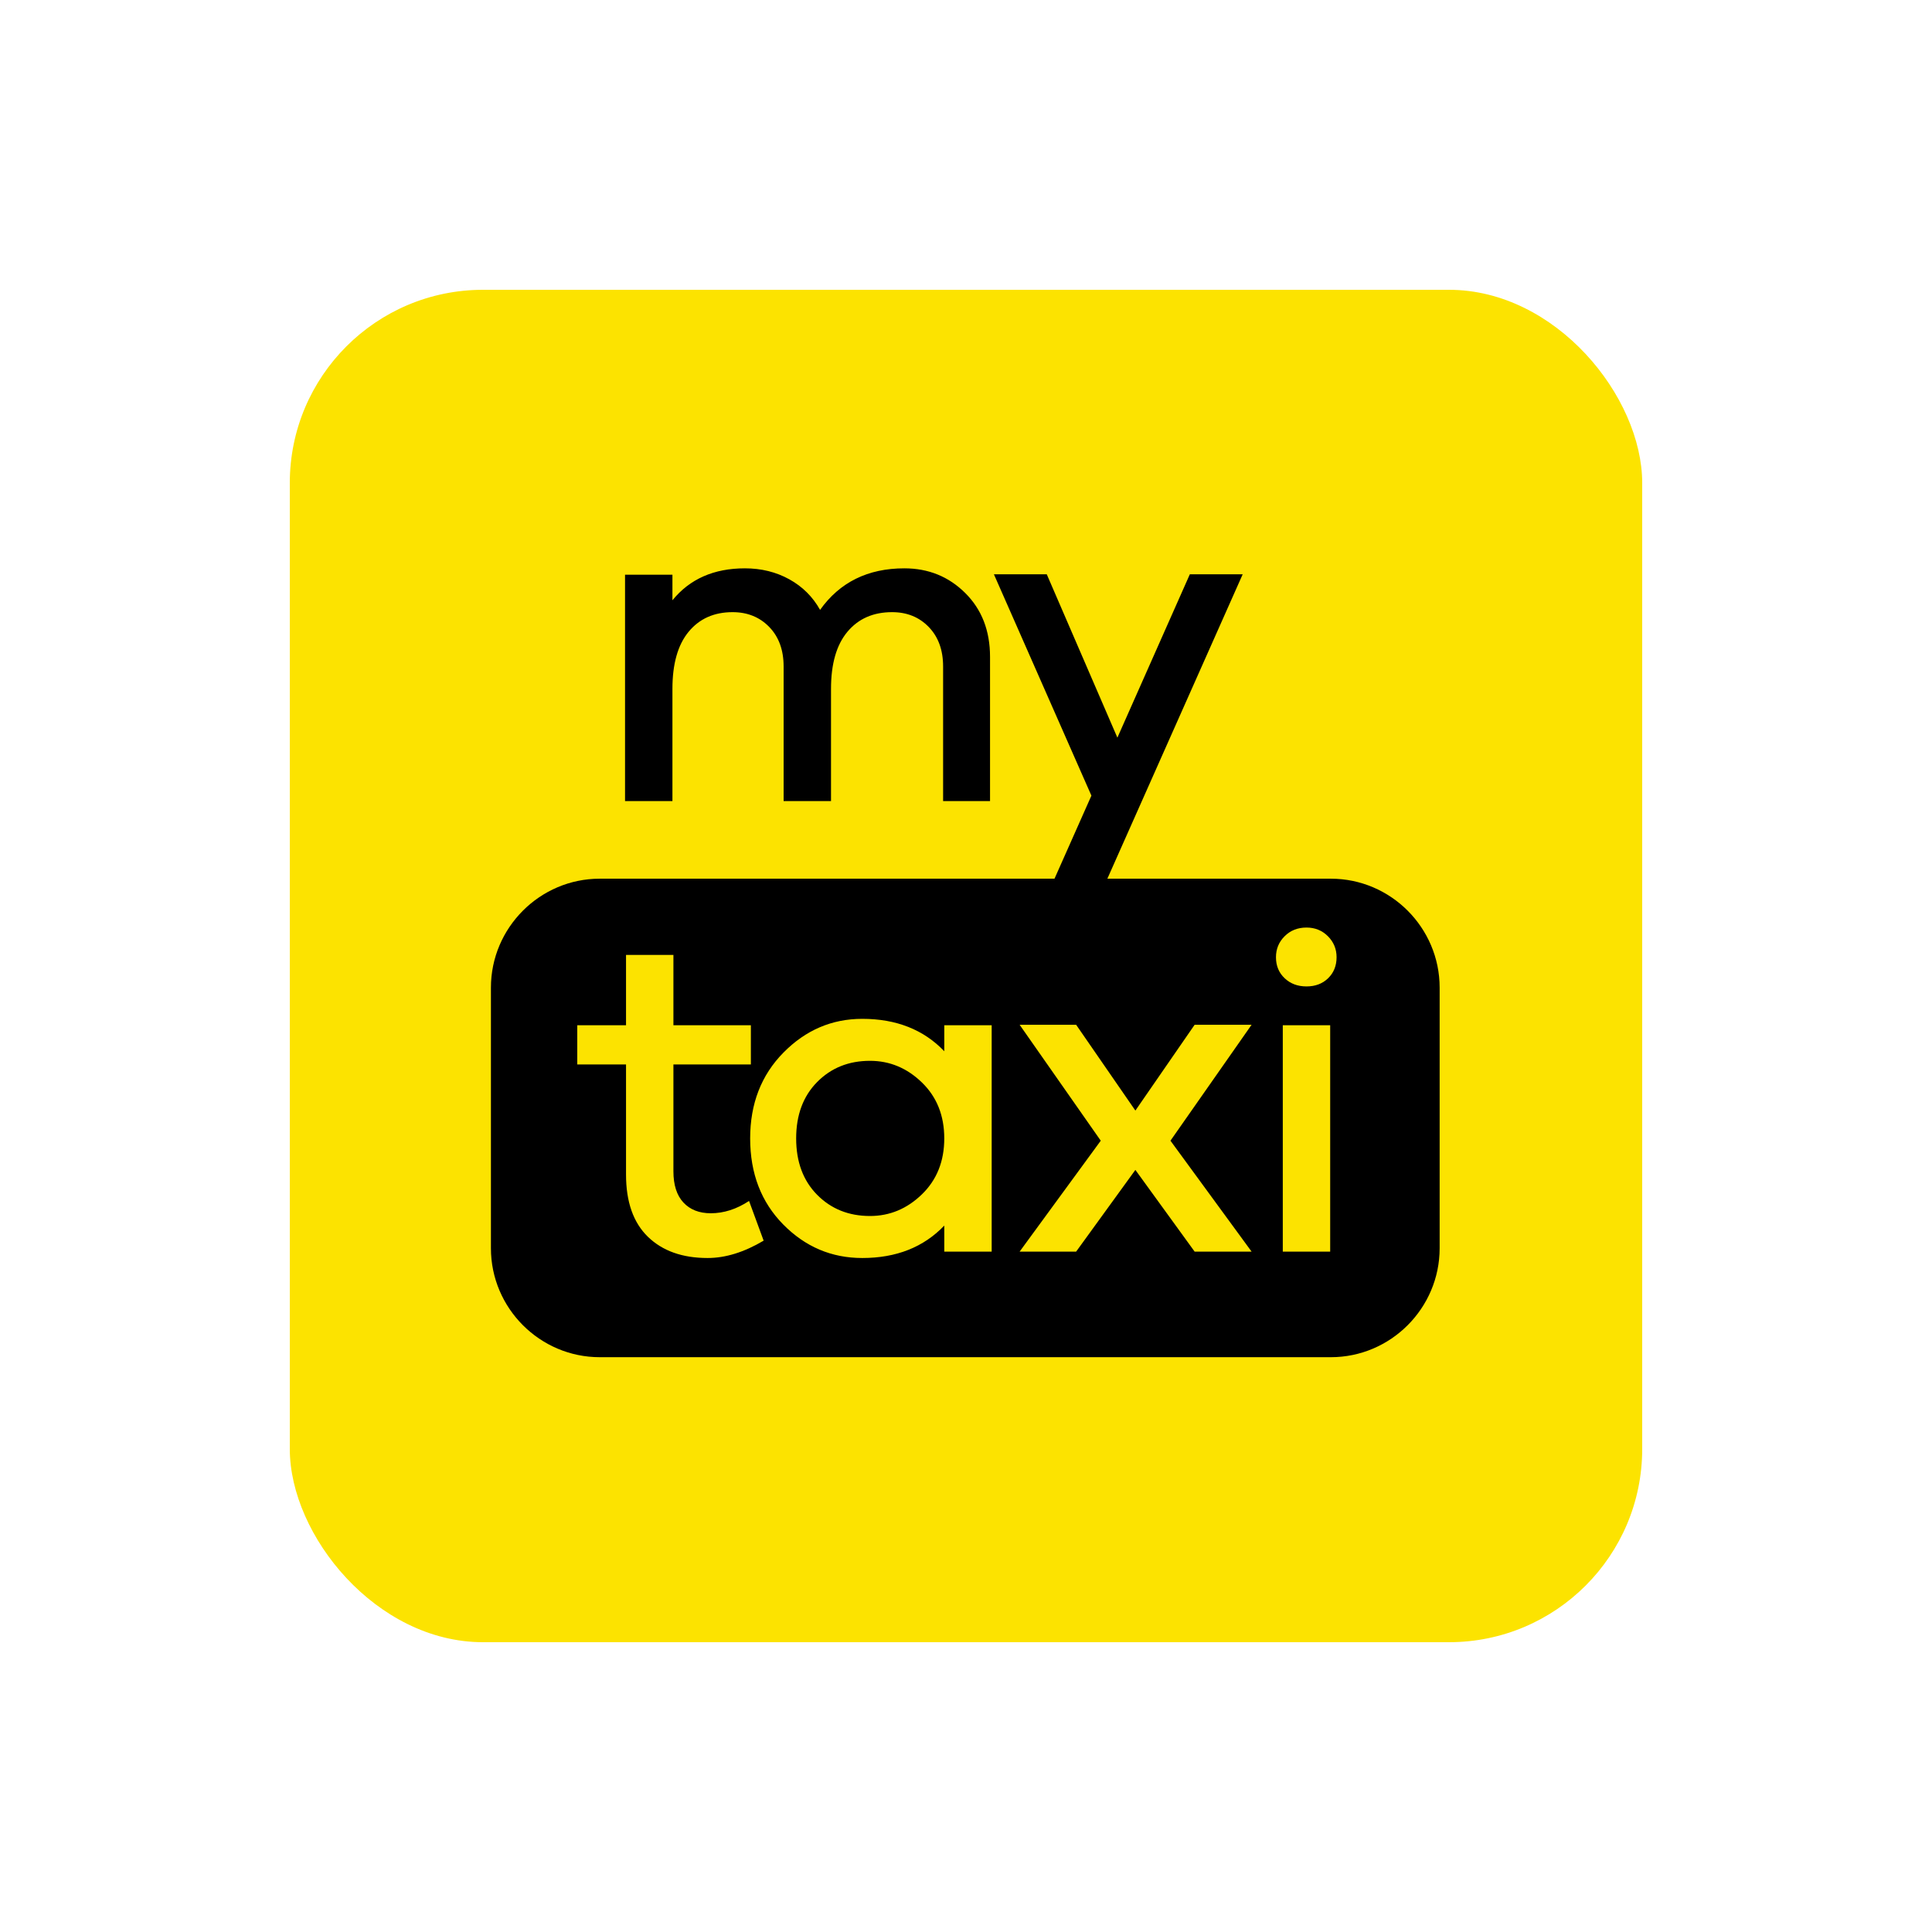
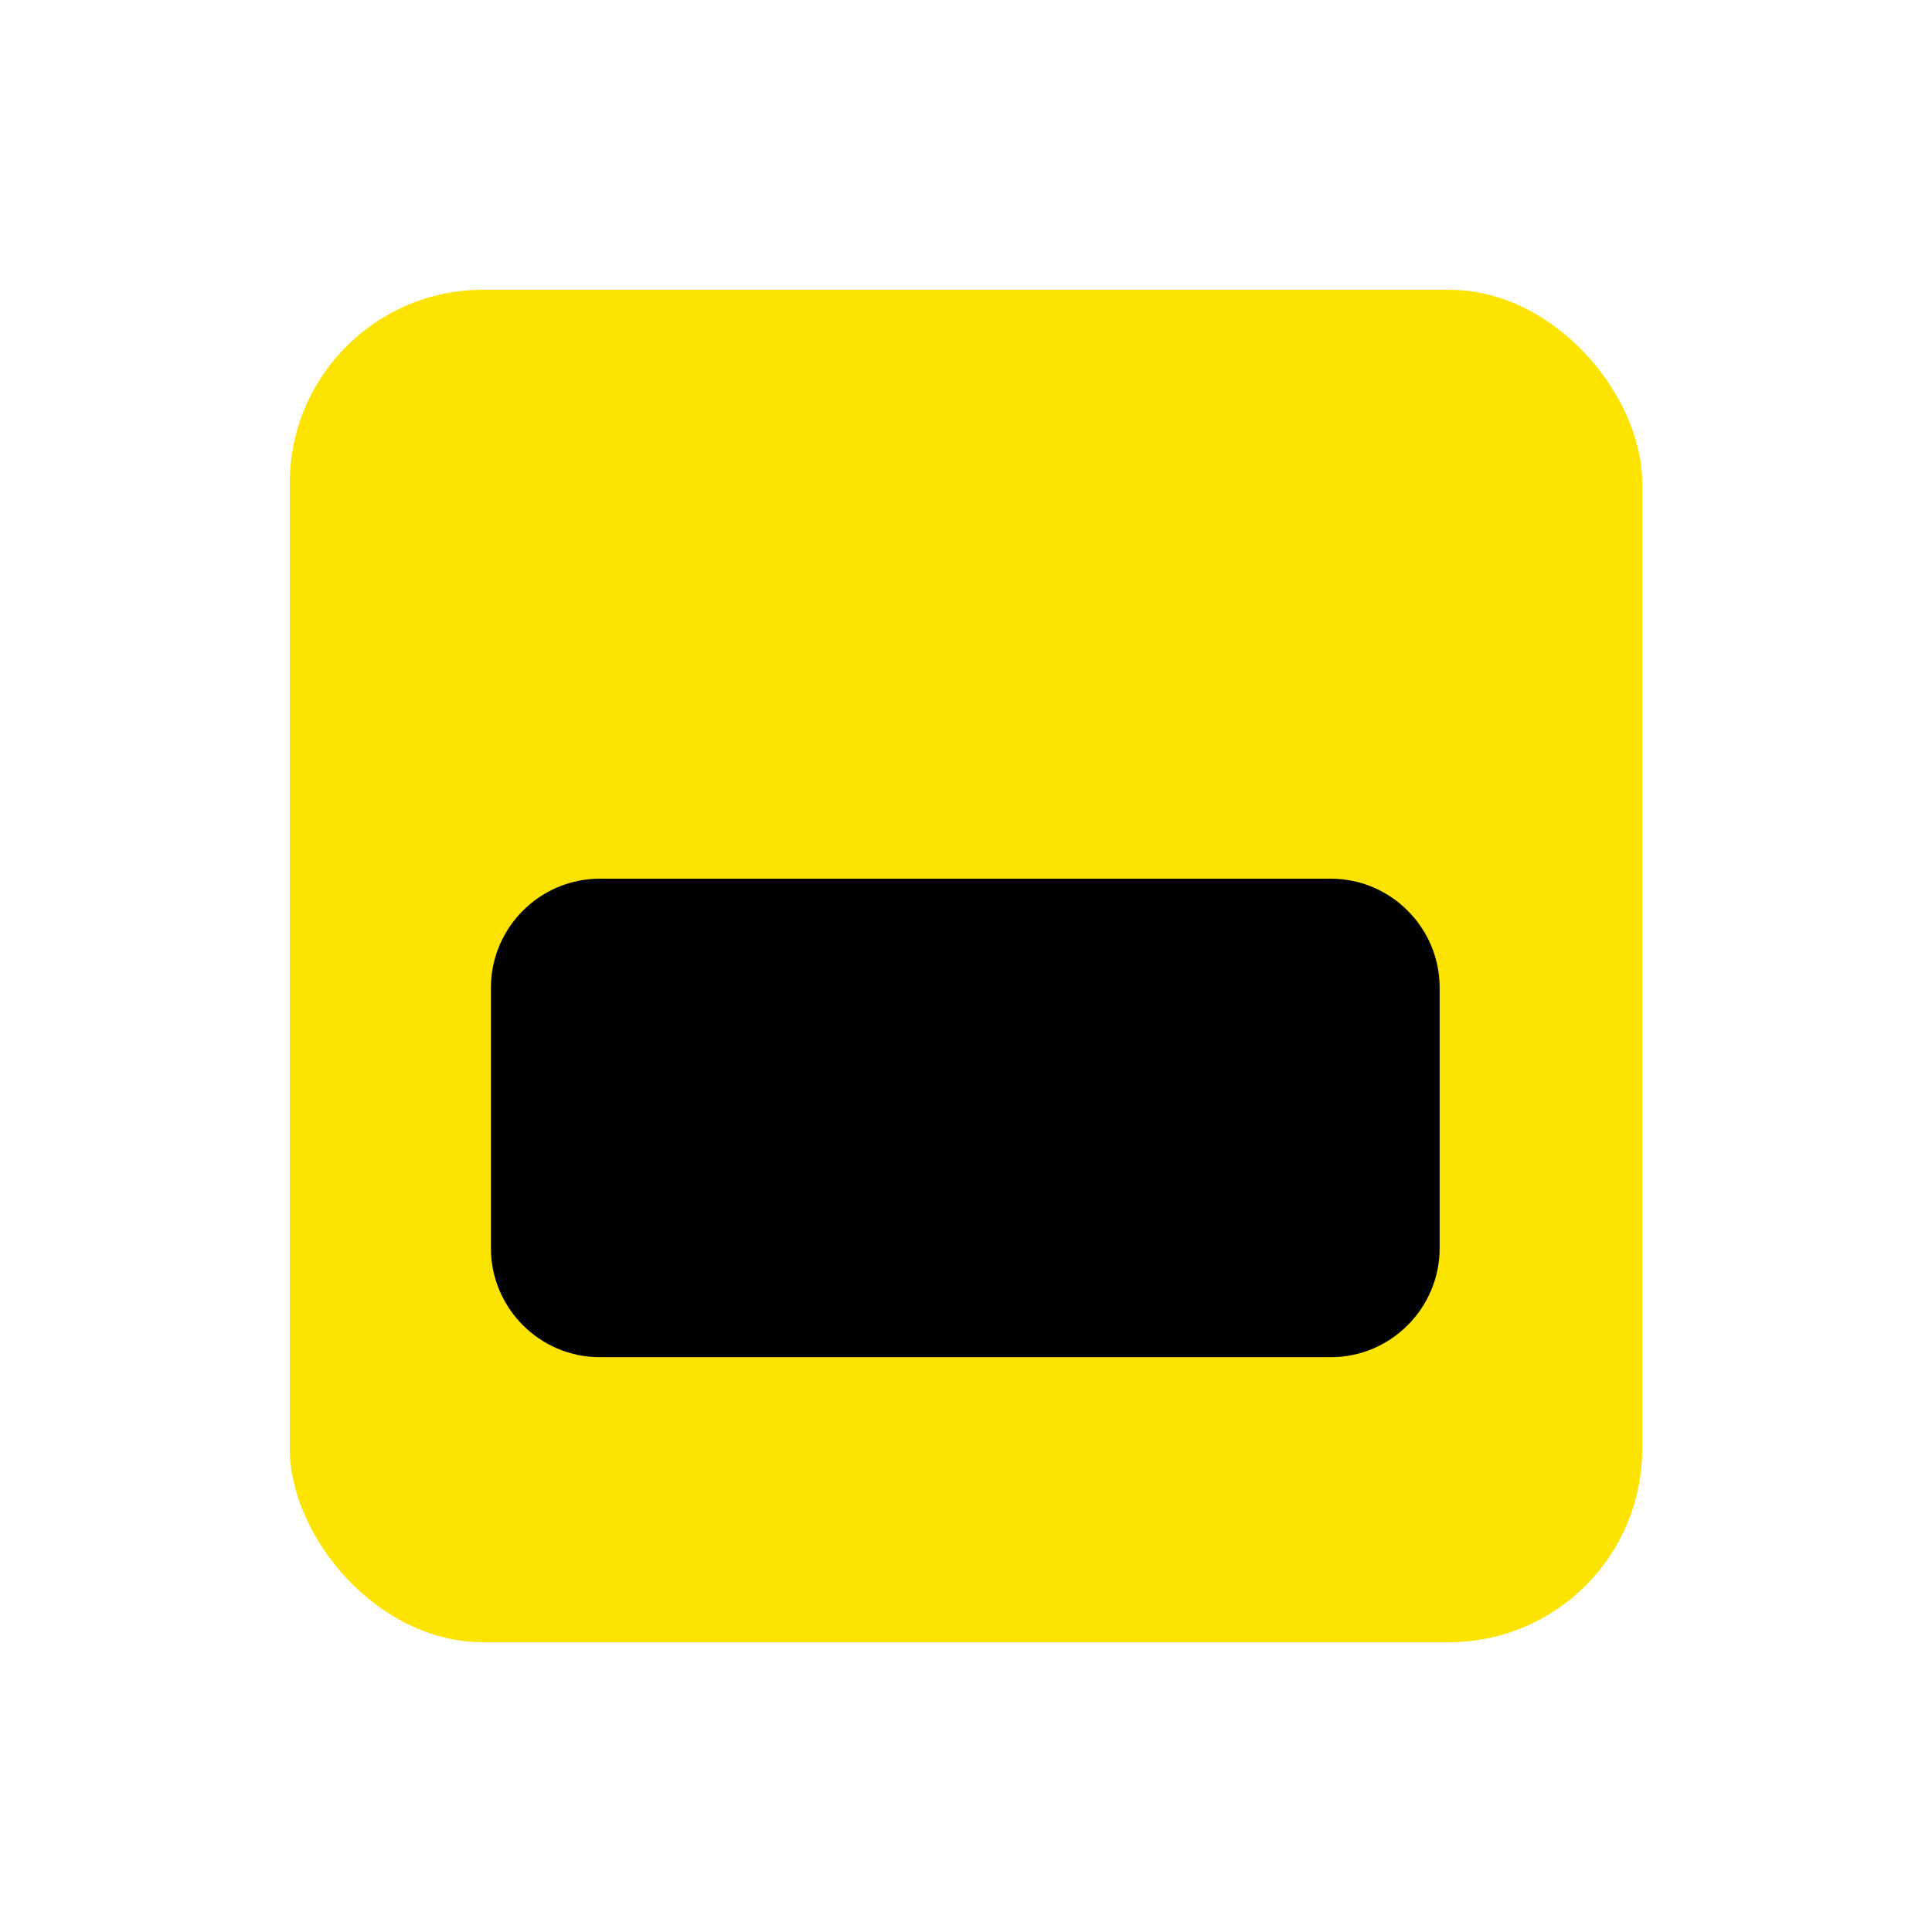
<svg xmlns="http://www.w3.org/2000/svg" width="100" height="100" viewBox="0 0 100 100" fill="none">
  <g filter="url(#filter0_d_4_252366)">
    <rect x="15" y="11" width="70" height="70" rx="10" fill="#FCE300" />
    <path fill-rule="evenodd" clip-rule="evenodd" d="M31.041 41.481H68.886C71.983 41.481 74.516 44.019 74.516 47.121V60.608C74.516 63.71 71.983 66.248 68.886 66.248H31.041C27.944 66.248 25.41 63.71 25.41 60.608V47.121C25.41 44.019 27.944 41.481 31.041 41.481" fill="black" />
-     <path fill-rule="evenodd" clip-rule="evenodd" d="M38.771 58.161C38.126 58.586 37.466 58.798 36.79 58.798C36.192 58.798 35.72 58.614 35.374 58.243C35.029 57.873 34.856 57.334 34.856 56.625V51.097H38.865V49.066H34.856V45.428H32.403V49.066H29.879V51.097H32.403V56.791C32.403 58.208 32.78 59.283 33.535 60.015C34.29 60.748 35.32 61.114 36.625 61.114C37.552 61.114 38.519 60.814 39.526 60.216L38.771 58.161ZM51.329 49.066H48.876V50.412C47.807 49.294 46.392 48.735 44.631 48.735C43.058 48.735 41.698 49.318 40.55 50.483C39.402 51.648 38.828 53.129 38.828 54.924C38.828 56.735 39.398 58.22 40.538 59.377C41.678 60.535 43.042 61.114 44.631 61.114C46.392 61.114 47.807 60.555 48.876 59.436V60.783H51.329V49.066ZM45.03 58.94C43.93 58.94 43.018 58.574 42.294 57.842C41.571 57.109 41.209 56.137 41.209 54.924C41.209 53.712 41.571 52.739 42.294 52.007C43.018 51.274 43.93 50.908 45.03 50.908C46.053 50.908 46.949 51.282 47.719 52.03C48.49 52.778 48.875 53.743 48.875 54.924C48.875 56.105 48.49 57.07 47.719 57.818C46.949 58.566 46.053 58.94 45.03 58.94ZM60.583 55.042L64.782 49.042H61.834L58.767 53.483L55.701 49.042H52.776L56.975 55.042L52.776 60.783H55.701L58.767 56.554L61.834 60.783H64.782L60.583 55.042ZM67.624 44.01C67.168 44.01 66.791 44.16 66.492 44.459C66.193 44.758 66.044 45.12 66.044 45.546C66.044 45.987 66.193 46.349 66.492 46.632C66.791 46.916 67.168 47.057 67.624 47.057C68.08 47.057 68.454 46.916 68.745 46.632C69.035 46.349 69.181 45.987 69.181 45.546C69.181 45.12 69.031 44.758 68.733 44.459C68.434 44.16 68.064 44.01 67.624 44.01ZM68.85 60.783V49.066H66.397V60.783H68.85Z" fill="#FCE300" />
-     <path fill-rule="evenodd" clip-rule="evenodd" d="M46.81 25.417C44.923 25.417 43.468 26.134 42.447 27.567C42.069 26.89 41.538 26.362 40.854 25.984C40.17 25.606 39.404 25.417 38.555 25.417C36.951 25.417 35.701 25.968 34.805 27.071V25.748H32.352V37.465H34.805V31.654C34.805 30.362 35.084 29.378 35.642 28.701C36.2 28.024 36.959 27.685 37.918 27.685C38.688 27.685 39.321 27.941 39.817 28.453C40.312 28.965 40.56 29.646 40.56 30.496V37.465H43.013V31.654C43.013 30.362 43.296 29.378 43.862 28.701C44.428 28.024 45.198 27.685 46.173 27.685C46.944 27.685 47.577 27.941 48.072 28.453C48.567 28.965 48.815 29.646 48.815 30.496V37.465H51.244V30C51.244 28.646 50.816 27.543 49.959 26.693C49.102 25.842 48.052 25.417 46.81 25.417ZM64.322 25.724H61.586L57.836 34.181L54.18 25.724H51.444L56.491 37.182L54.581 41.481H57.317L64.322 25.724Z" fill="black" />
  </g>
  <defs>
    <filter id="filter0_d_4_252366" x="0" y="0" width="100" height="100" filterUnits="userSpaceOnUse" color-interpolation-filters="sRGB">
      <feFlood flood-opacity="0" result="BackgroundImageFix" />
      <feColorMatrix in="SourceAlpha" type="matrix" values="0 0 0 0 0 0 0 0 0 0 0 0 0 0 0 0 0 0 127 0" result="hardAlpha" />
      <feOffset dy="4" />
      <feGaussianBlur stdDeviation="7.5" />
      <feColorMatrix type="matrix" values="0 0 0 0 0 0 0 0 0 0 0 0 0 0 0 0 0 0 0.087 0" />
      <feBlend mode="normal" in2="BackgroundImageFix" result="effect1_dropShadow_4_252366" />
      <feBlend mode="normal" in="SourceGraphic" in2="effect1_dropShadow_4_252366" result="shape" />
    </filter>
  </defs>
</svg>